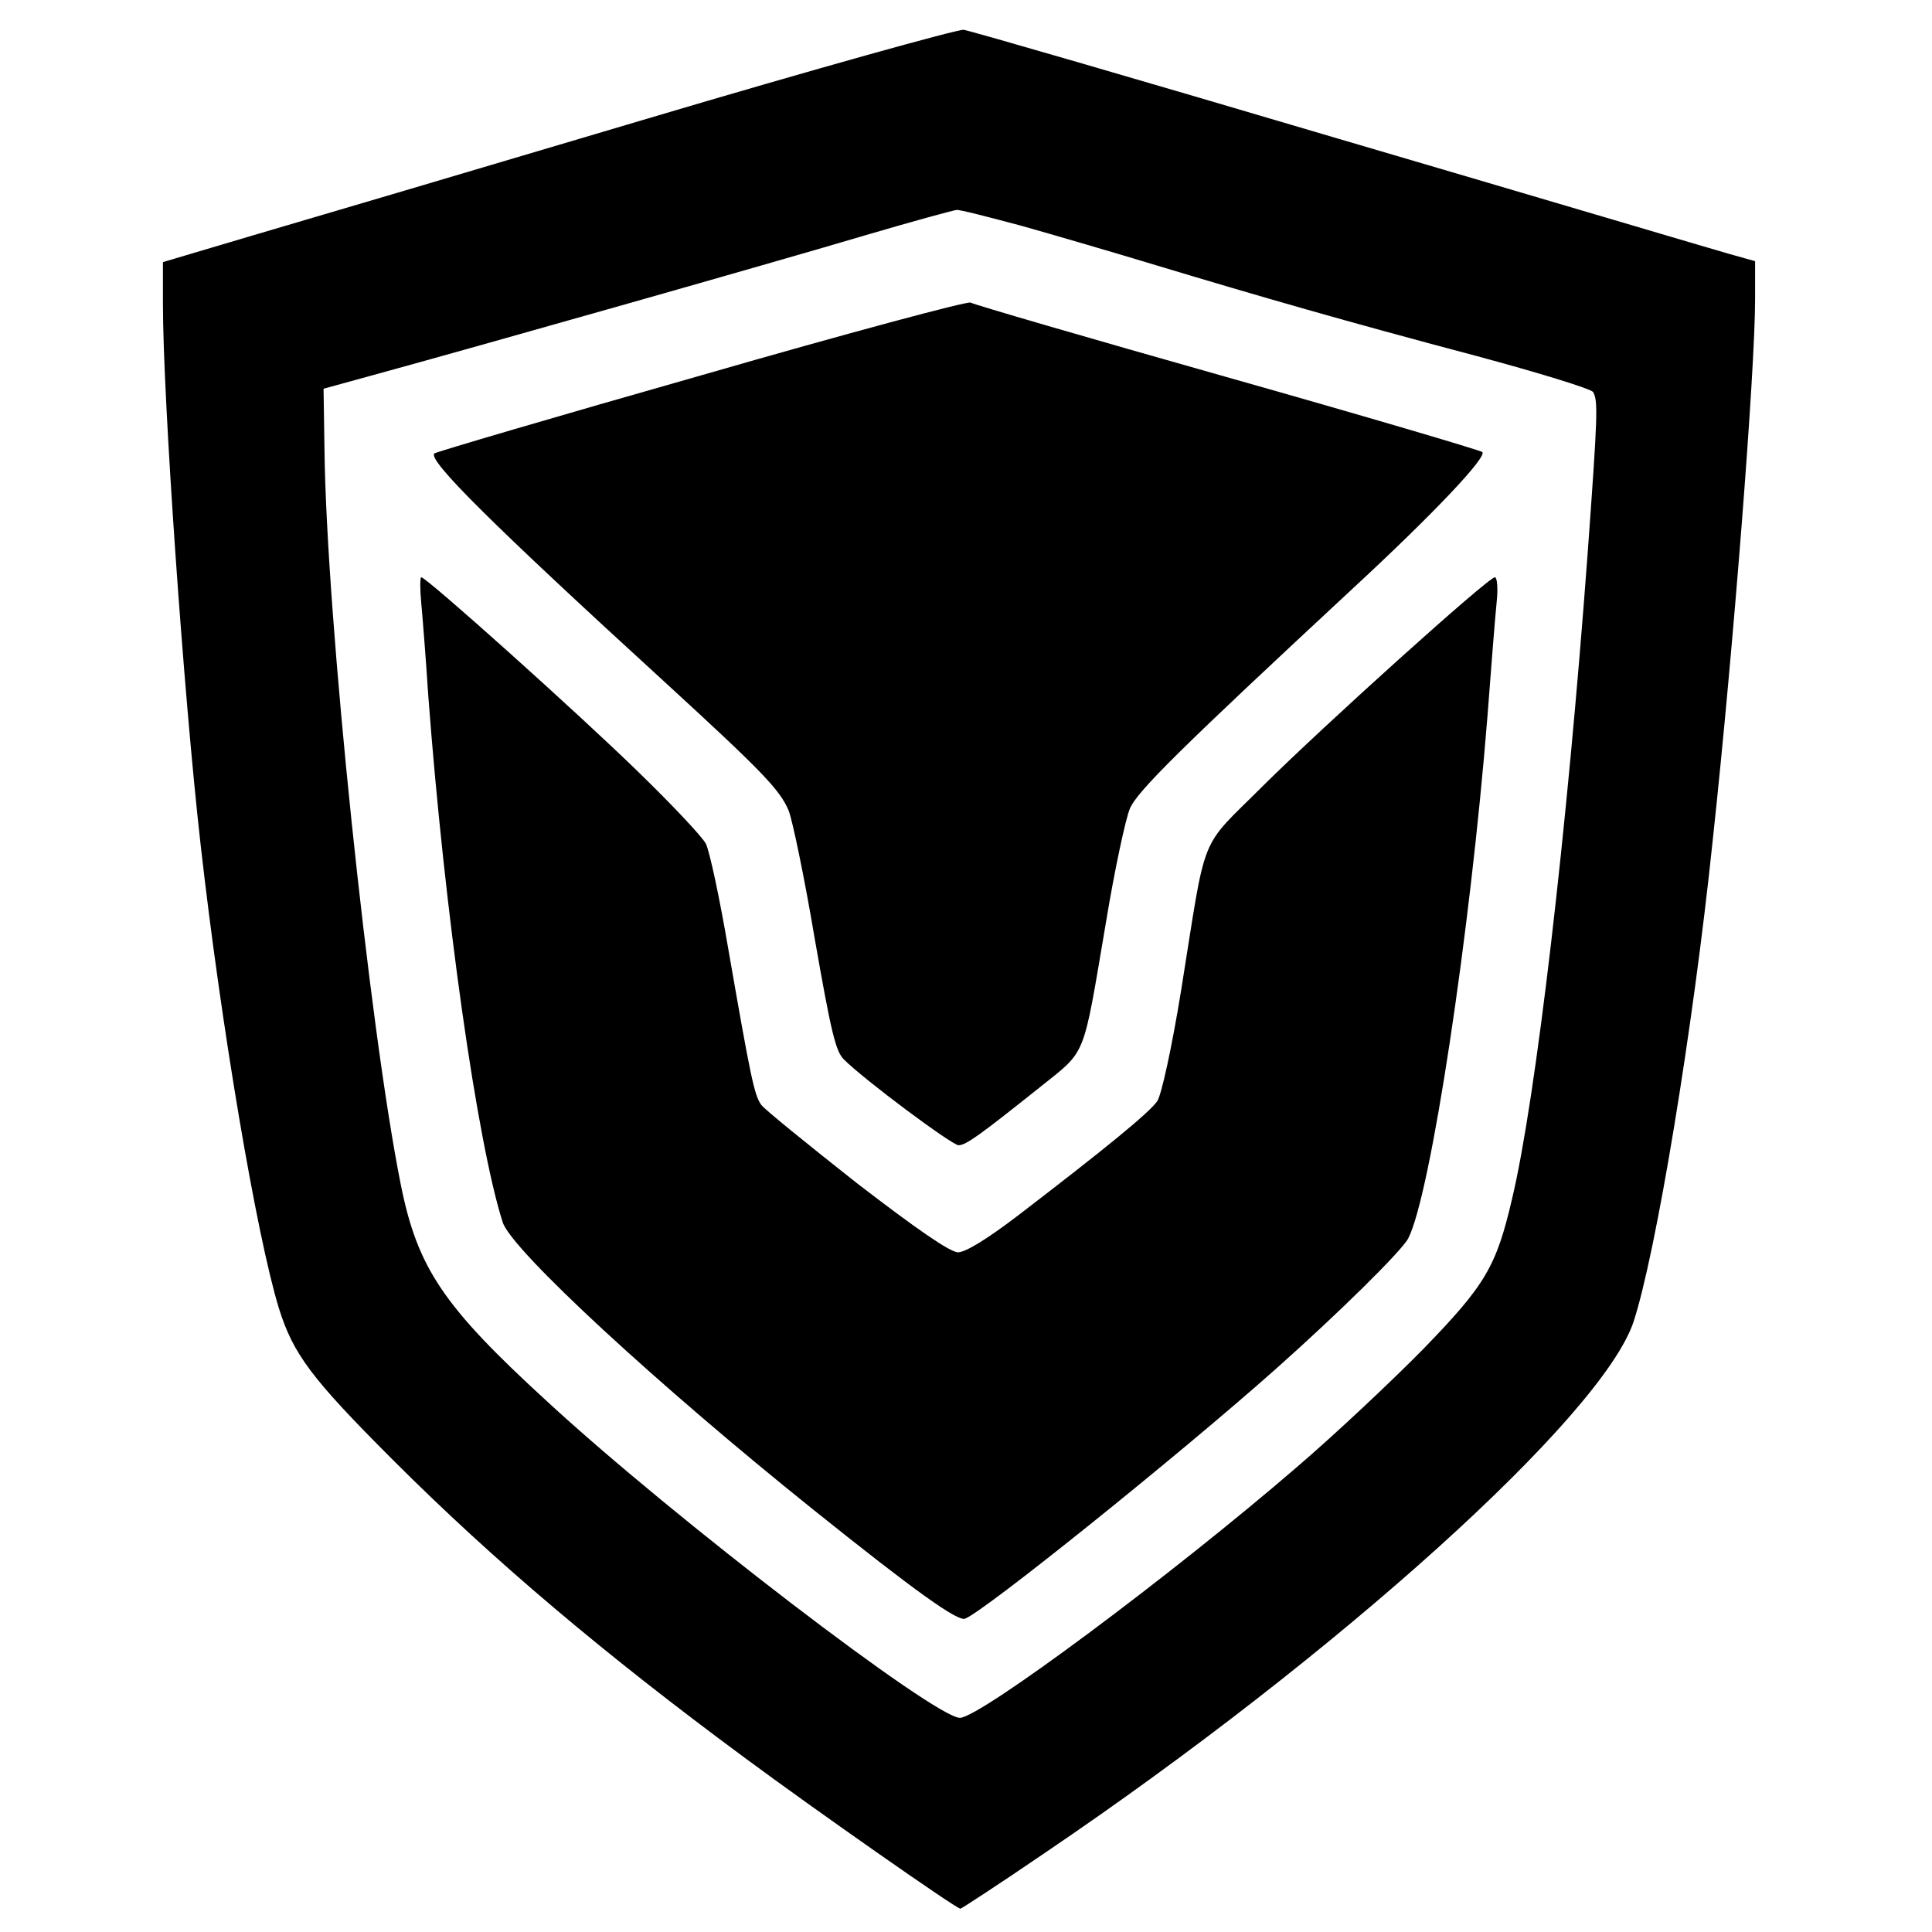
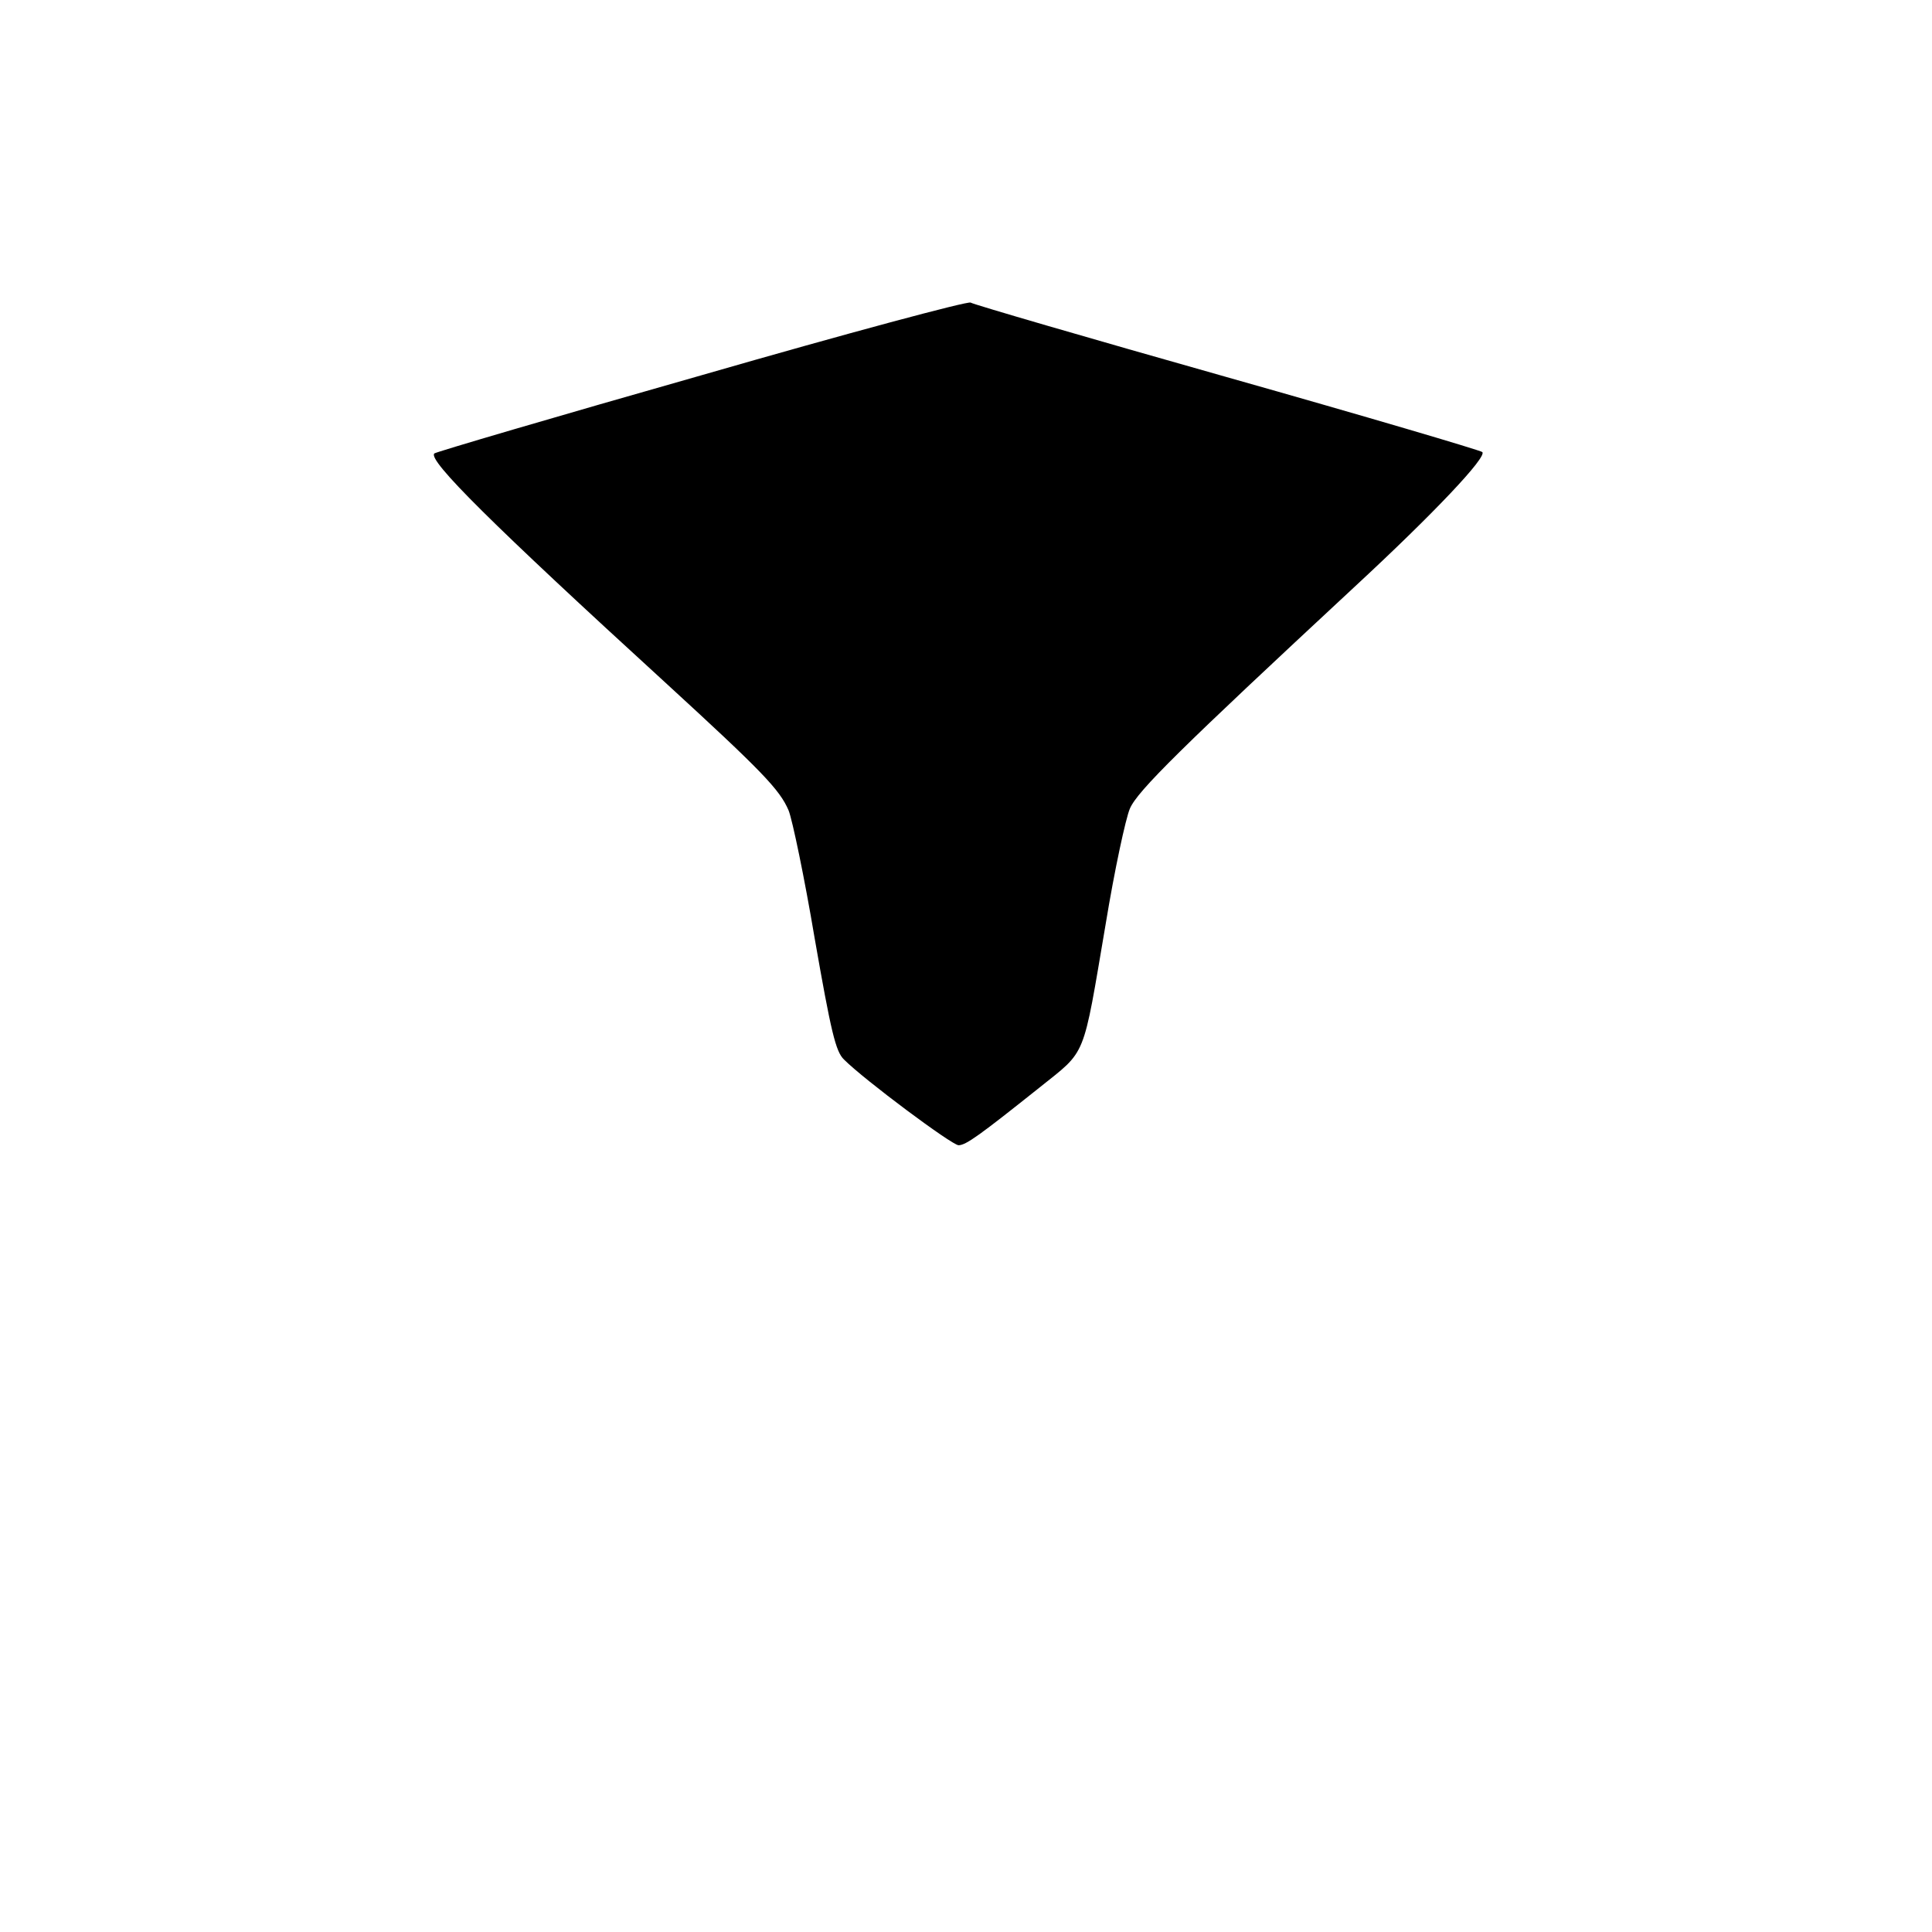
<svg xmlns="http://www.w3.org/2000/svg" version="1.0" width="100mm" height="100mm" viewBox="0 0 365 415" preserveAspectRatio="xMidYMid meet">
  <g transform="translate(0,415) scale(0.1,-0.1)" fill="#000000" stroke="none">
-     <path d="M1140 3895 c-360 -107 -742 -220 -848 -251 l-192 -57 0 -91 c0 -199 44 -835 81 -1161 44 -390 120 -838 168 -995 31 -99 70 -151 245 -326 217 -217 454 -417 756 -640 147 -109 454 -324 463 -324 2 0 85 54 183 121 629 426 1196 938 1263 1140 48 147 127 622 170 1034 45 417 91 1010 91 1162 l0 82 -57 16 c-32 9 -409 121 -838 247 -429 127 -791 232 -805 234 -14 1 -320 -84 -680 -191z m804 -230 c71 -20 201 -58 290 -85 226 -68 402 -119 685 -194 134 -36 248 -71 253 -78 11 -19 10 -49 -12 -351 -44 -595 -111 -1168 -162 -1382 -34 -146 -57 -185 -192 -324 -67 -68 -188 -182 -271 -253 -269 -232 -679 -537 -723 -538 -54 0 -614 428 -886 679 -224 205 -279 287 -315 466 -68 339 -160 1221 -164 1580 l-2 130 120 33 c219 60 857 241 1045 297 102 30 190 54 195 54 6 1 68 -15 139 -34z" />
    <path d="M1257 3344 c-313 -89 -571 -165 -574 -168 -15 -14 124 -152 497 -493 206 -189 245 -229 264 -274 8 -20 34 -144 56 -275 35 -200 45 -243 63 -260 44 -44 232 -184 246 -184 16 0 46 22 174 124 102 82 92 57 142 351 19 116 43 227 52 248 16 38 112 132 480 474 174 161 288 282 277 292 -5 4 -252 77 -549 161 -297 84 -544 156 -550 160 -5 4 -266 -66 -578 -156z" />
-     <path d="M655 2853 c3 -32 10 -121 15 -198 35 -465 105 -960 160 -1131 20 -60 333 -349 666 -616 222 -178 311 -241 327 -235 42 16 460 352 667 536 135 120 271 254 285 281 48 93 133 656 170 1120 8 107 17 219 20 248 3 28 1 52 -4 52 -14 0 -366 -317 -498 -448 -140 -140 -120 -91 -176 -440 -20 -123 -42 -223 -51 -237 -16 -24 -110 -101 -302 -248 -63 -48 -110 -77 -126 -77 -17 0 -88 49 -218 149 -105 83 -198 158 -205 168 -15 21 -23 61 -70 331 -19 112 -41 215 -49 230 -8 15 -72 83 -143 152 -131 128 -457 420 -468 420 -3 0 -3 -26 0 -57z" />
  </g>
</svg>